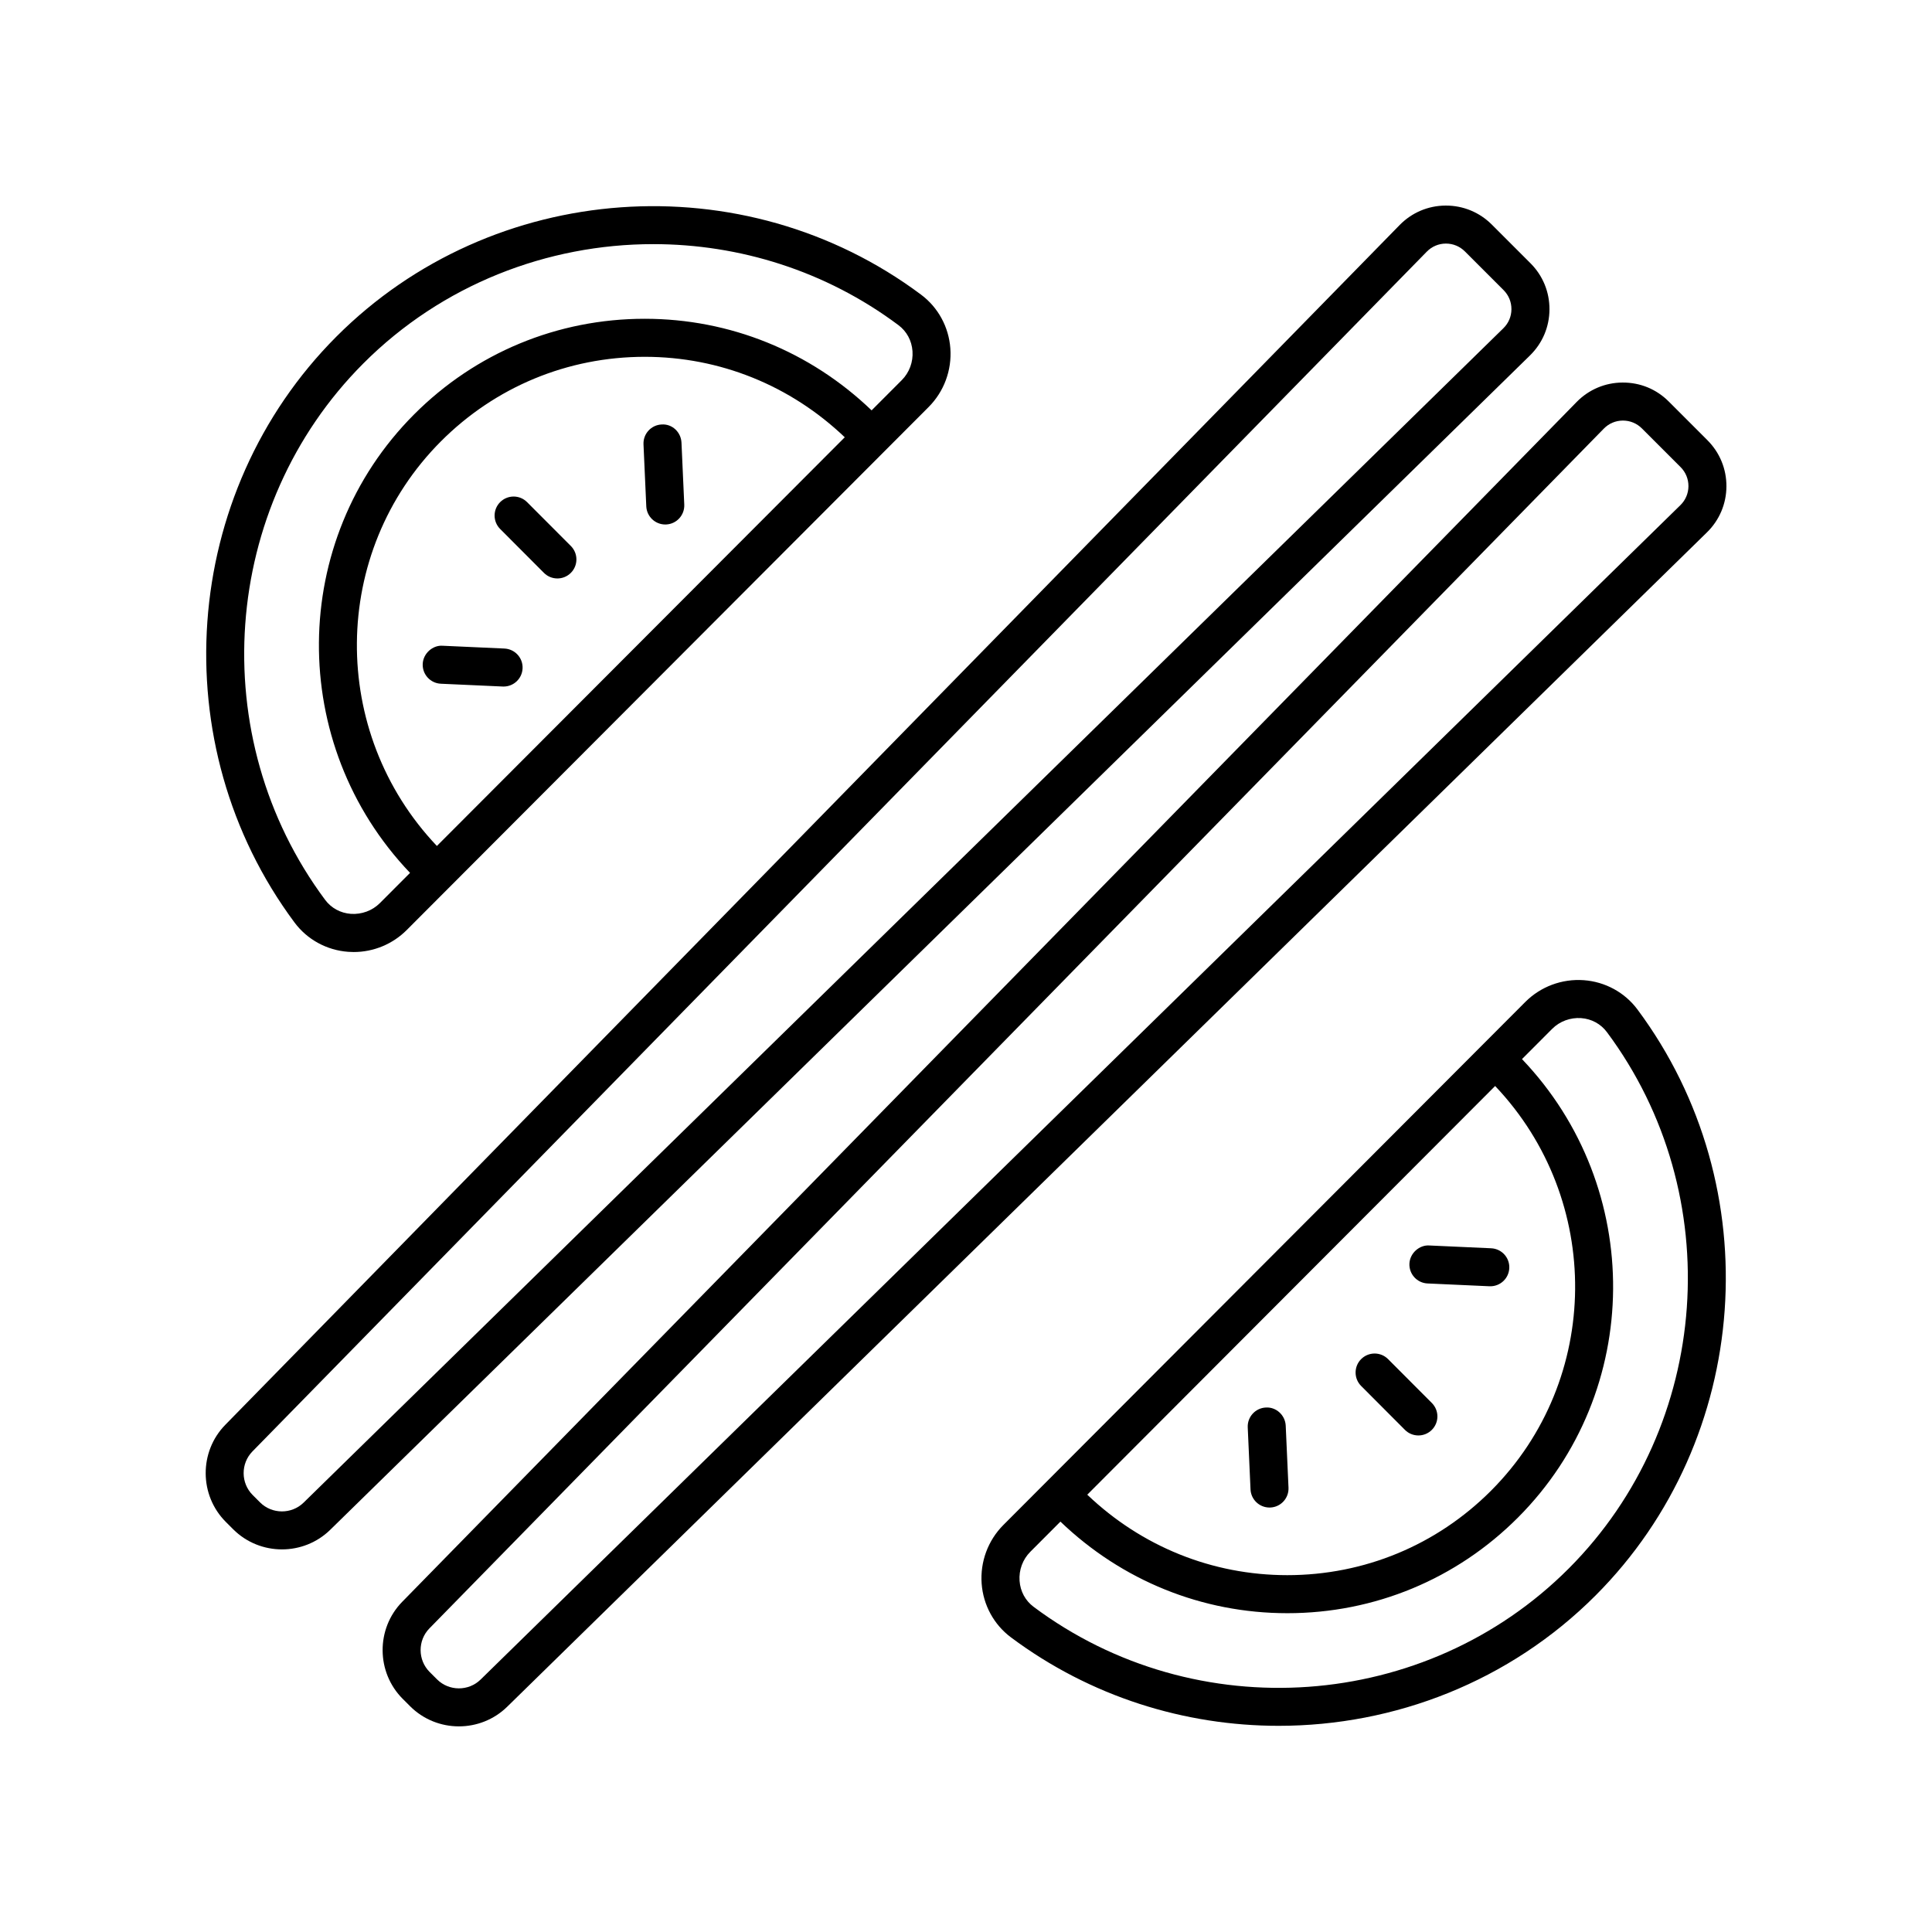
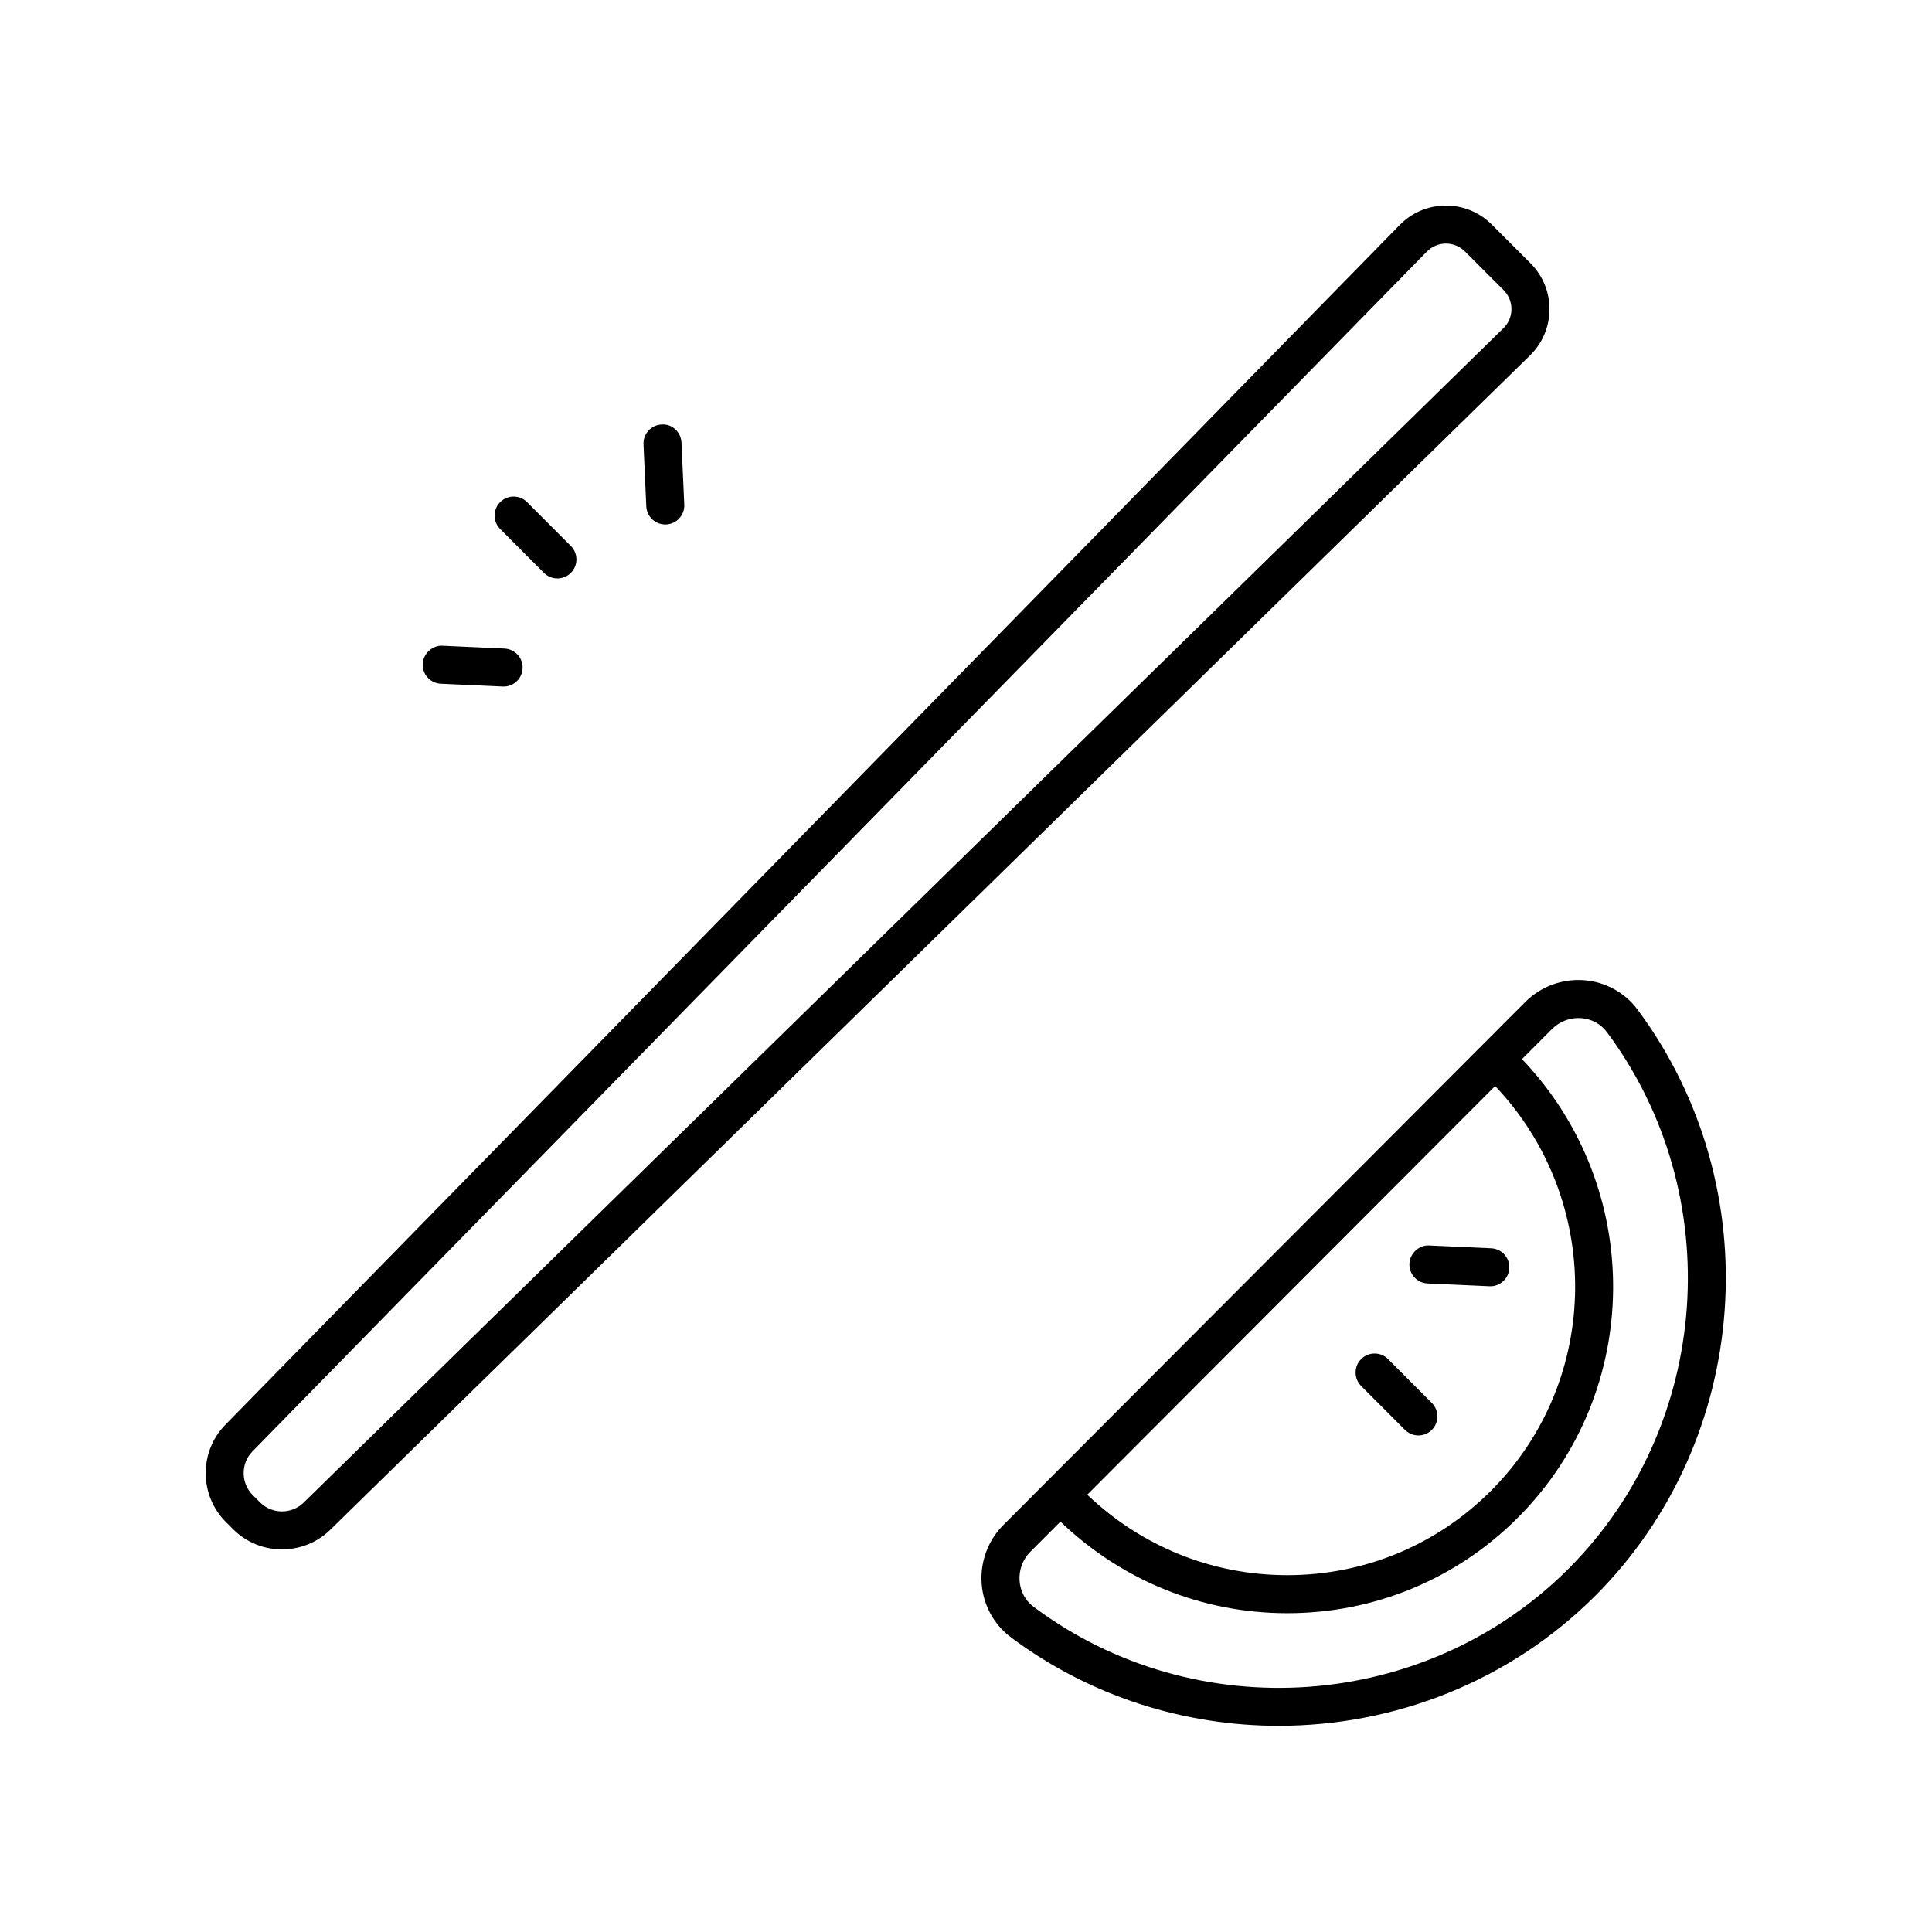
<svg xmlns="http://www.w3.org/2000/svg" fill="#000000" width="800px" height="800px" version="1.1" viewBox="144 144 512 512">
  <g>
-     <path d="m388.11 222.1c-47.004-35.121-113.62-30.332-154.97 11.113-41.348 41.43-46.117 108.18-11.09 155.26 3.371 4.527 8.555 7.359 14.23 7.769 0.48 0.035 0.965 0.055 1.445 0.055 5.266 0 10.328-2.086 14.066-5.836l138.3-138.59c4.078-4.09 6.18-9.75 5.762-15.539-0.414-5.676-3.238-10.863-7.75-14.234zm-128.33 146.09c-28.59-30.129-28.297-77.801 1.078-107.24 14.41-14.434 33.594-22.391 54.012-22.391 19.895 0.004 38.613 7.598 53 21.324zm123.19-123.44-7.984 8c-16.293-15.625-37.531-24.266-60.113-24.27h-0.004c-23.113 0-44.828 9.004-61.141 25.352-33.293 33.367-33.578 87.438-1.062 121.49l-8 8.016c-2.008 2.012-4.82 3.027-7.652 2.848-2.789-0.203-5.231-1.531-6.867-3.734-32.074-43.105-27.715-104.21 10.137-142.13 20.875-20.918 48.785-31.625 76.848-31.625 22.793 0 45.684 7.066 64.957 21.465 2.203 1.648 3.527 4.094 3.731 6.894 0.203 2.867-0.832 5.672-2.848 7.695z" />
    <path d="m283.68 277.07c-1.969-1.977-5.156-1.969-7.125-0.012-1.973 1.969-1.973 5.156-0.012 7.125l11.605 11.633c0.984 0.988 2.277 1.48 3.566 1.48 1.289 0 2.574-0.492 3.559-1.473 1.973-1.969 1.973-5.156 0.012-7.125z" />
    <path d="m324.6 261.3c-0.129-2.781-2.469-5.008-5.258-4.809-2.781 0.121-4.93 2.481-4.809 5.258l0.738 16.434c0.121 2.699 2.352 4.812 5.027 4.812 0.078 0 0.152 0 0.23-0.004 2.781-0.121 4.93-2.481 4.809-5.258z" />
-     <path d="m277.68 315.87-16.398-0.742c-2.59-0.184-5.133 2.023-5.258 4.809-0.129 2.781 2.027 5.133 4.809 5.258l16.398 0.742c0.074 0.004 0.152 0.004 0.23 0.004 2.676 0 4.906-2.106 5.027-4.812 0.129-2.777-2.027-5.129-4.809-5.258z" />
+     <path d="m277.68 315.87-16.398-0.742c-2.59-0.184-5.133 2.023-5.258 4.809-0.129 2.781 2.027 5.133 4.809 5.258l16.398 0.742c0.074 0.004 0.152 0.004 0.23 0.004 2.676 0 4.906-2.106 5.027-4.812 0.129-2.777-2.027-5.129-4.809-5.258" />
    <path d="m577.95 411.53c-3.371-4.527-8.555-7.359-14.23-7.769-5.777-0.418-11.434 1.688-15.512 5.781l-138.3 138.59c-4.078 4.09-6.18 9.75-5.762 15.539 0.414 5.672 3.238 10.863 7.75 14.234 21.066 15.738 46.07 23.457 70.977 23.457 30.66 0 61.176-11.703 83.996-34.574 41.344-41.43 46.113-108.18 11.086-155.25zm-37.723 20.273c28.59 30.129 28.297 77.801-1.078 107.24-14.41 14.434-33.594 22.391-54.012 22.391-19.895-0.004-38.613-7.598-53-21.324zm19.5 127.87c-37.836 37.914-98.797 42.293-141.8 10.16-2.203-1.648-3.527-4.094-3.731-6.894-0.207-2.867 0.828-5.672 2.844-7.695l7.984-8c16.293 15.625 37.531 24.266 60.113 24.27h0.004c23.113 0 44.828-9.004 61.141-25.352 33.293-33.367 33.578-87.438 1.062-121.49l8-8.016c2.008-2.012 4.812-3.035 7.652-2.848 2.789 0.203 5.231 1.531 6.867 3.734 32.078 43.105 27.719 104.21-10.133 142.13z" />
    <path d="m516.32 522.93c0.984 0.988 2.277 1.48 3.566 1.48 1.289 0 2.574-0.492 3.559-1.473 1.973-1.969 1.973-5.156 0.012-7.125l-11.605-11.633c-1.969-1.977-5.156-1.969-7.125-0.012-1.973 1.969-1.973 5.156-0.012 7.125z" />
-     <path d="m475.4 538.7c0.121 2.699 2.352 4.812 5.027 4.812 0.078 0 0.152 0 0.23-0.004 2.781-0.121 4.93-2.481 4.809-5.258l-0.738-16.434c-0.129-2.781-2.535-4.984-5.258-4.809-2.781 0.121-4.93 2.481-4.809 5.258z" />
    <path d="m522.32 484.13 16.398 0.742c0.074 0.004 0.152 0.004 0.23 0.004 2.676 0 4.906-2.106 5.027-4.812 0.129-2.781-2.027-5.133-4.809-5.258l-16.398-0.742c-2.594-0.184-5.133 2.023-5.258 4.809-0.125 2.781 2.027 5.133 4.809 5.258z" />
    <path d="m539.34 203.51c-3.25-3.246-7.559-5.031-12.148-5.031h-0.102c-4.625 0.023-8.953 1.863-12.184 5.172l-311.21 317.95c-6.973 7.129-6.906 18.668 0.145 25.719l1.953 1.953c3.551 3.551 8.242 5.332 12.93 5.332 4.625 0 9.25-1.73 12.789-5.191l317.96-311.23c3.301-3.238 5.133-7.562 5.152-12.188 0.023-4.621-1.762-8.961-5.027-12.227zm3.078 27.469-317.96 311.23c-3.203 3.129-8.383 3.102-11.547-0.062l-1.953-1.953c-3.164-3.168-3.191-8.344-0.062-11.547l311.22-317.96c1.332-1.363 3.125-2.125 5.031-2.137h0.043c1.895 0 3.68 0.738 5.023 2.082l10.254 10.254c1.348 1.348 2.086 3.144 2.078 5.055-0.008 1.91-0.762 3.703-2.125 5.035z" />
-     <path d="m596.49 260.66-10.254-10.254c-3.266-3.273-7.559-5.047-12.246-5.027-4.625 0.023-8.953 1.863-12.184 5.172l-311.22 317.95c-6.973 7.129-6.906 18.668 0.145 25.719l1.953 1.953c3.551 3.551 8.242 5.332 12.93 5.332 4.625 0 9.25-1.73 12.789-5.191l317.96-311.23c3.301-3.234 5.137-7.559 5.16-12.176 0.023-4.629-1.762-8.973-5.035-12.242zm-7.172 17.215-317.96 311.23c-3.203 3.129-8.383 3.102-11.547-0.062l-1.953-1.953c-3.164-3.168-3.191-8.344-0.062-11.547l311.23-317.95c1.332-1.367 3.125-2.125 5.031-2.137h0.043c1.895 0 3.676 0.738 5.019 2.078l10.254 10.254c1.352 1.352 2.09 3.148 2.082 5.062-0.012 1.902-0.77 3.688-2.133 5.023z" />
  </g>
</svg>